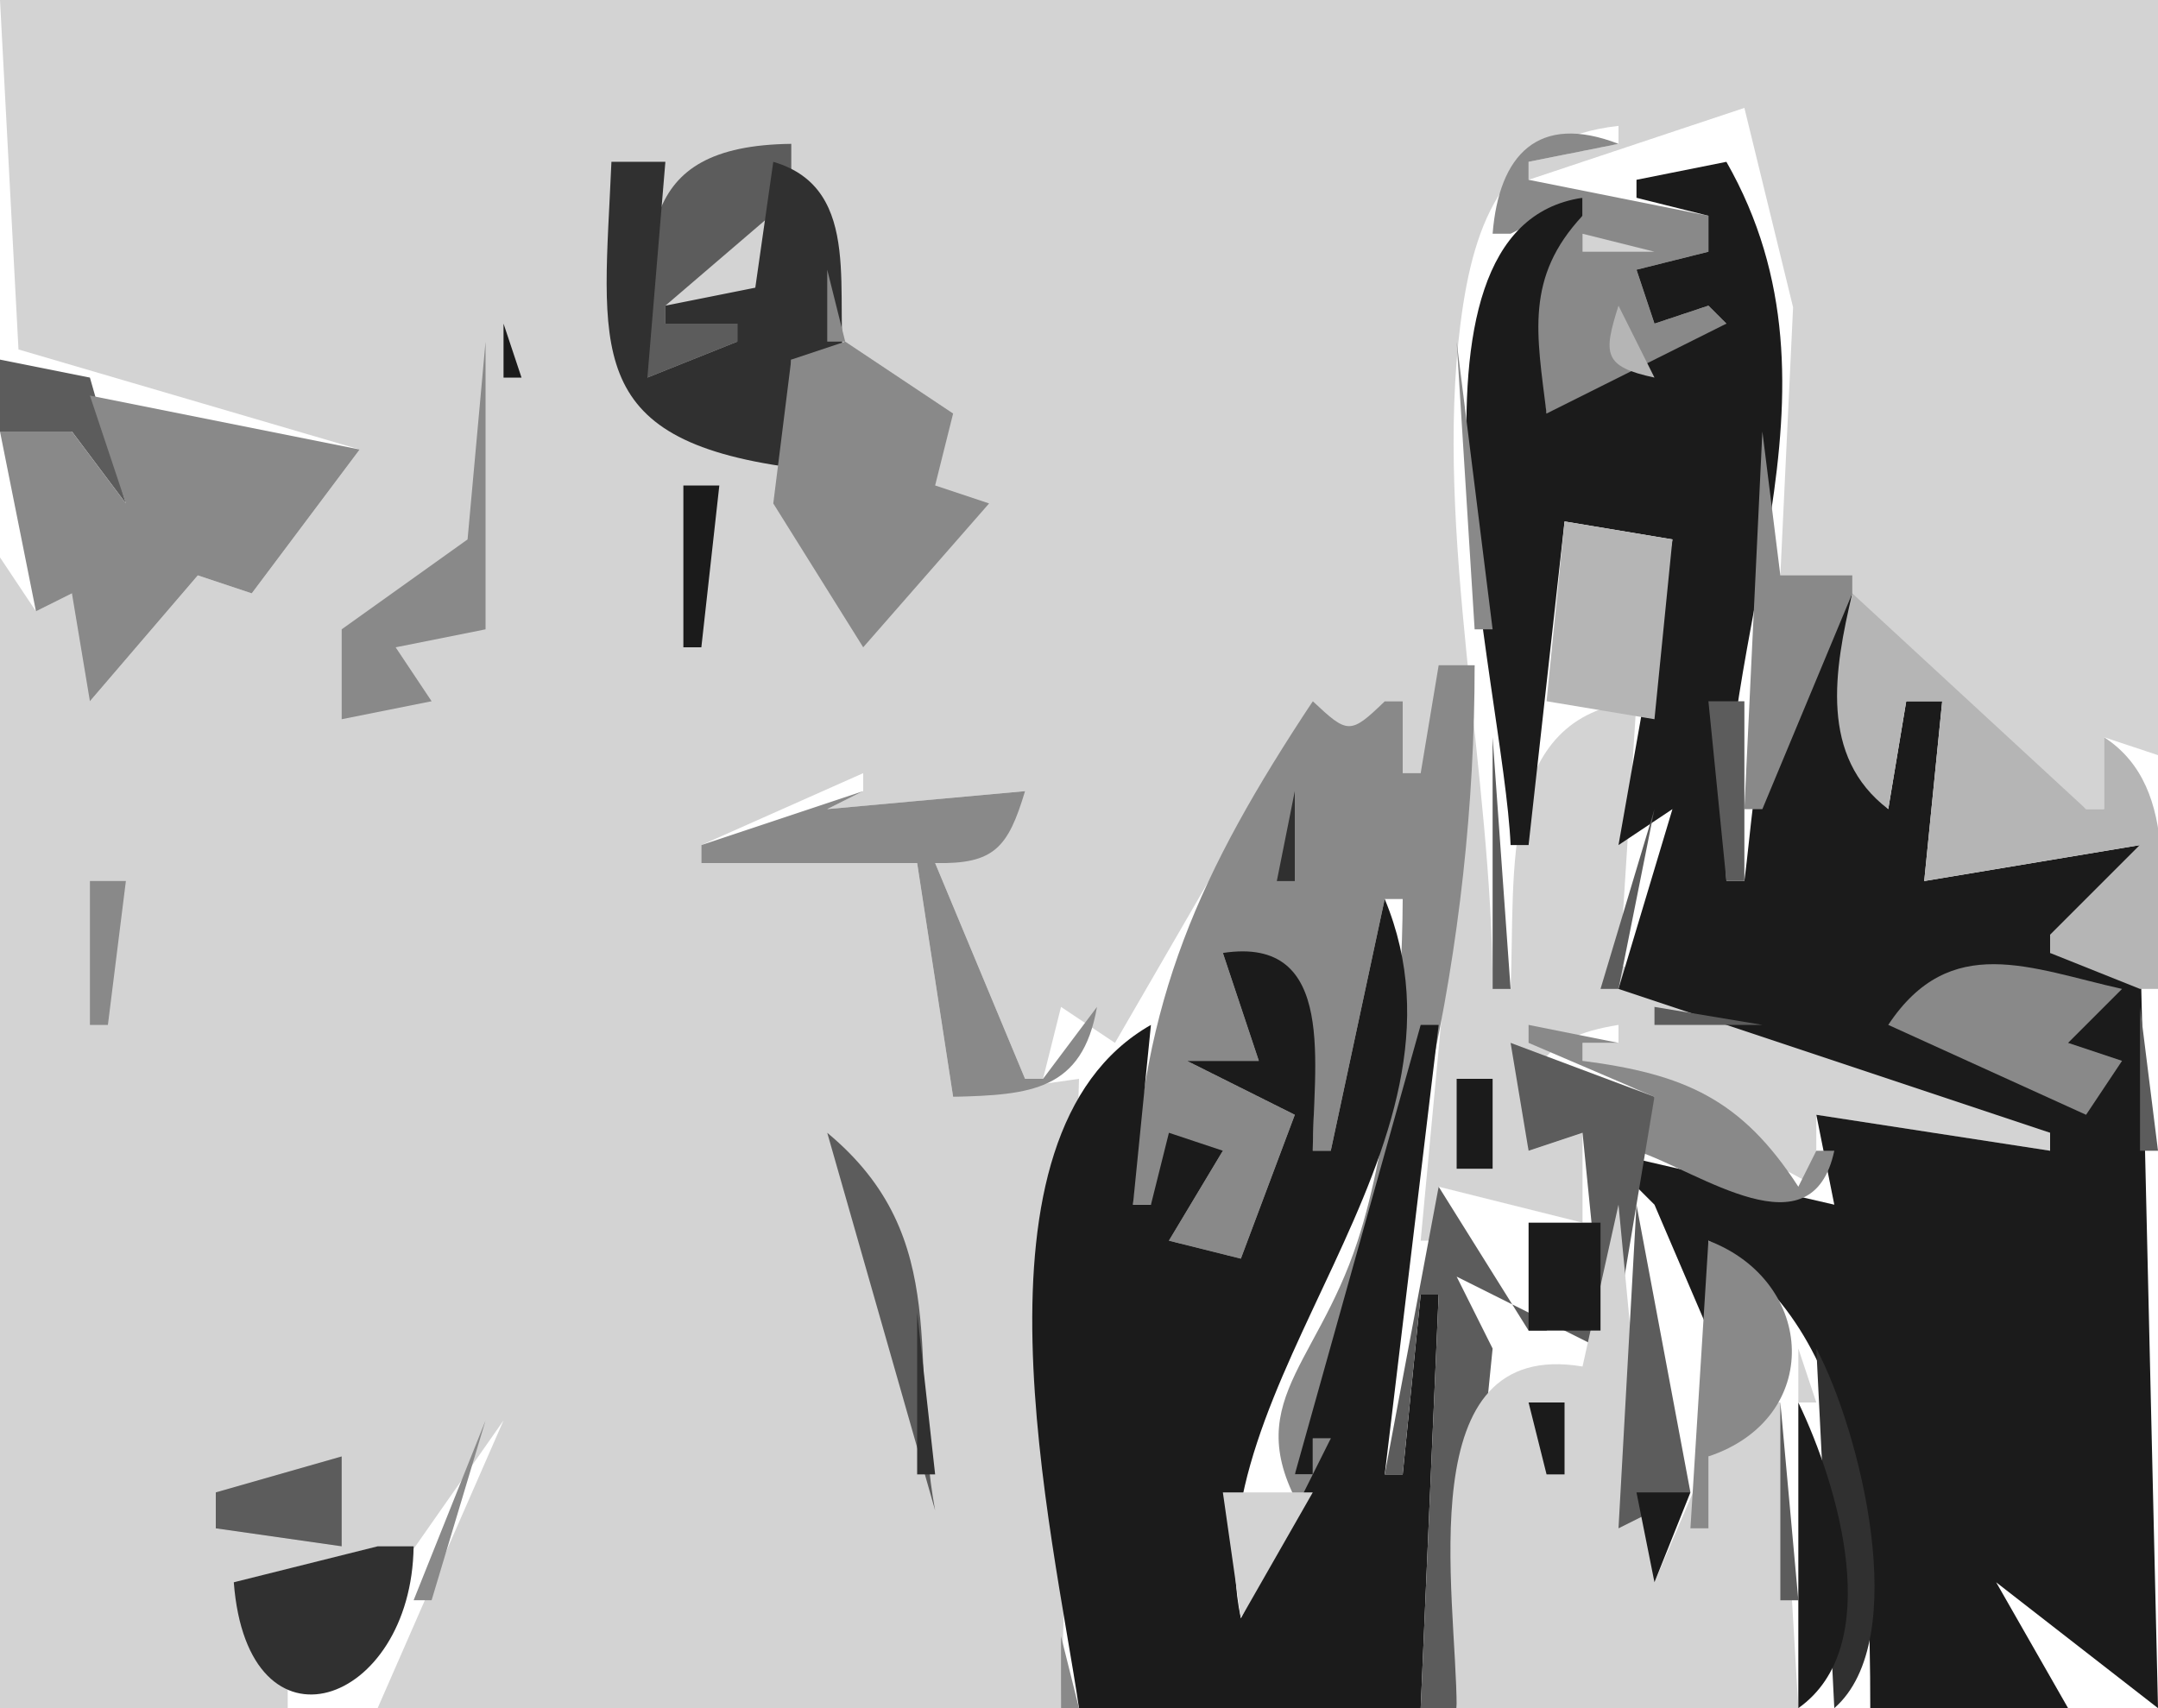
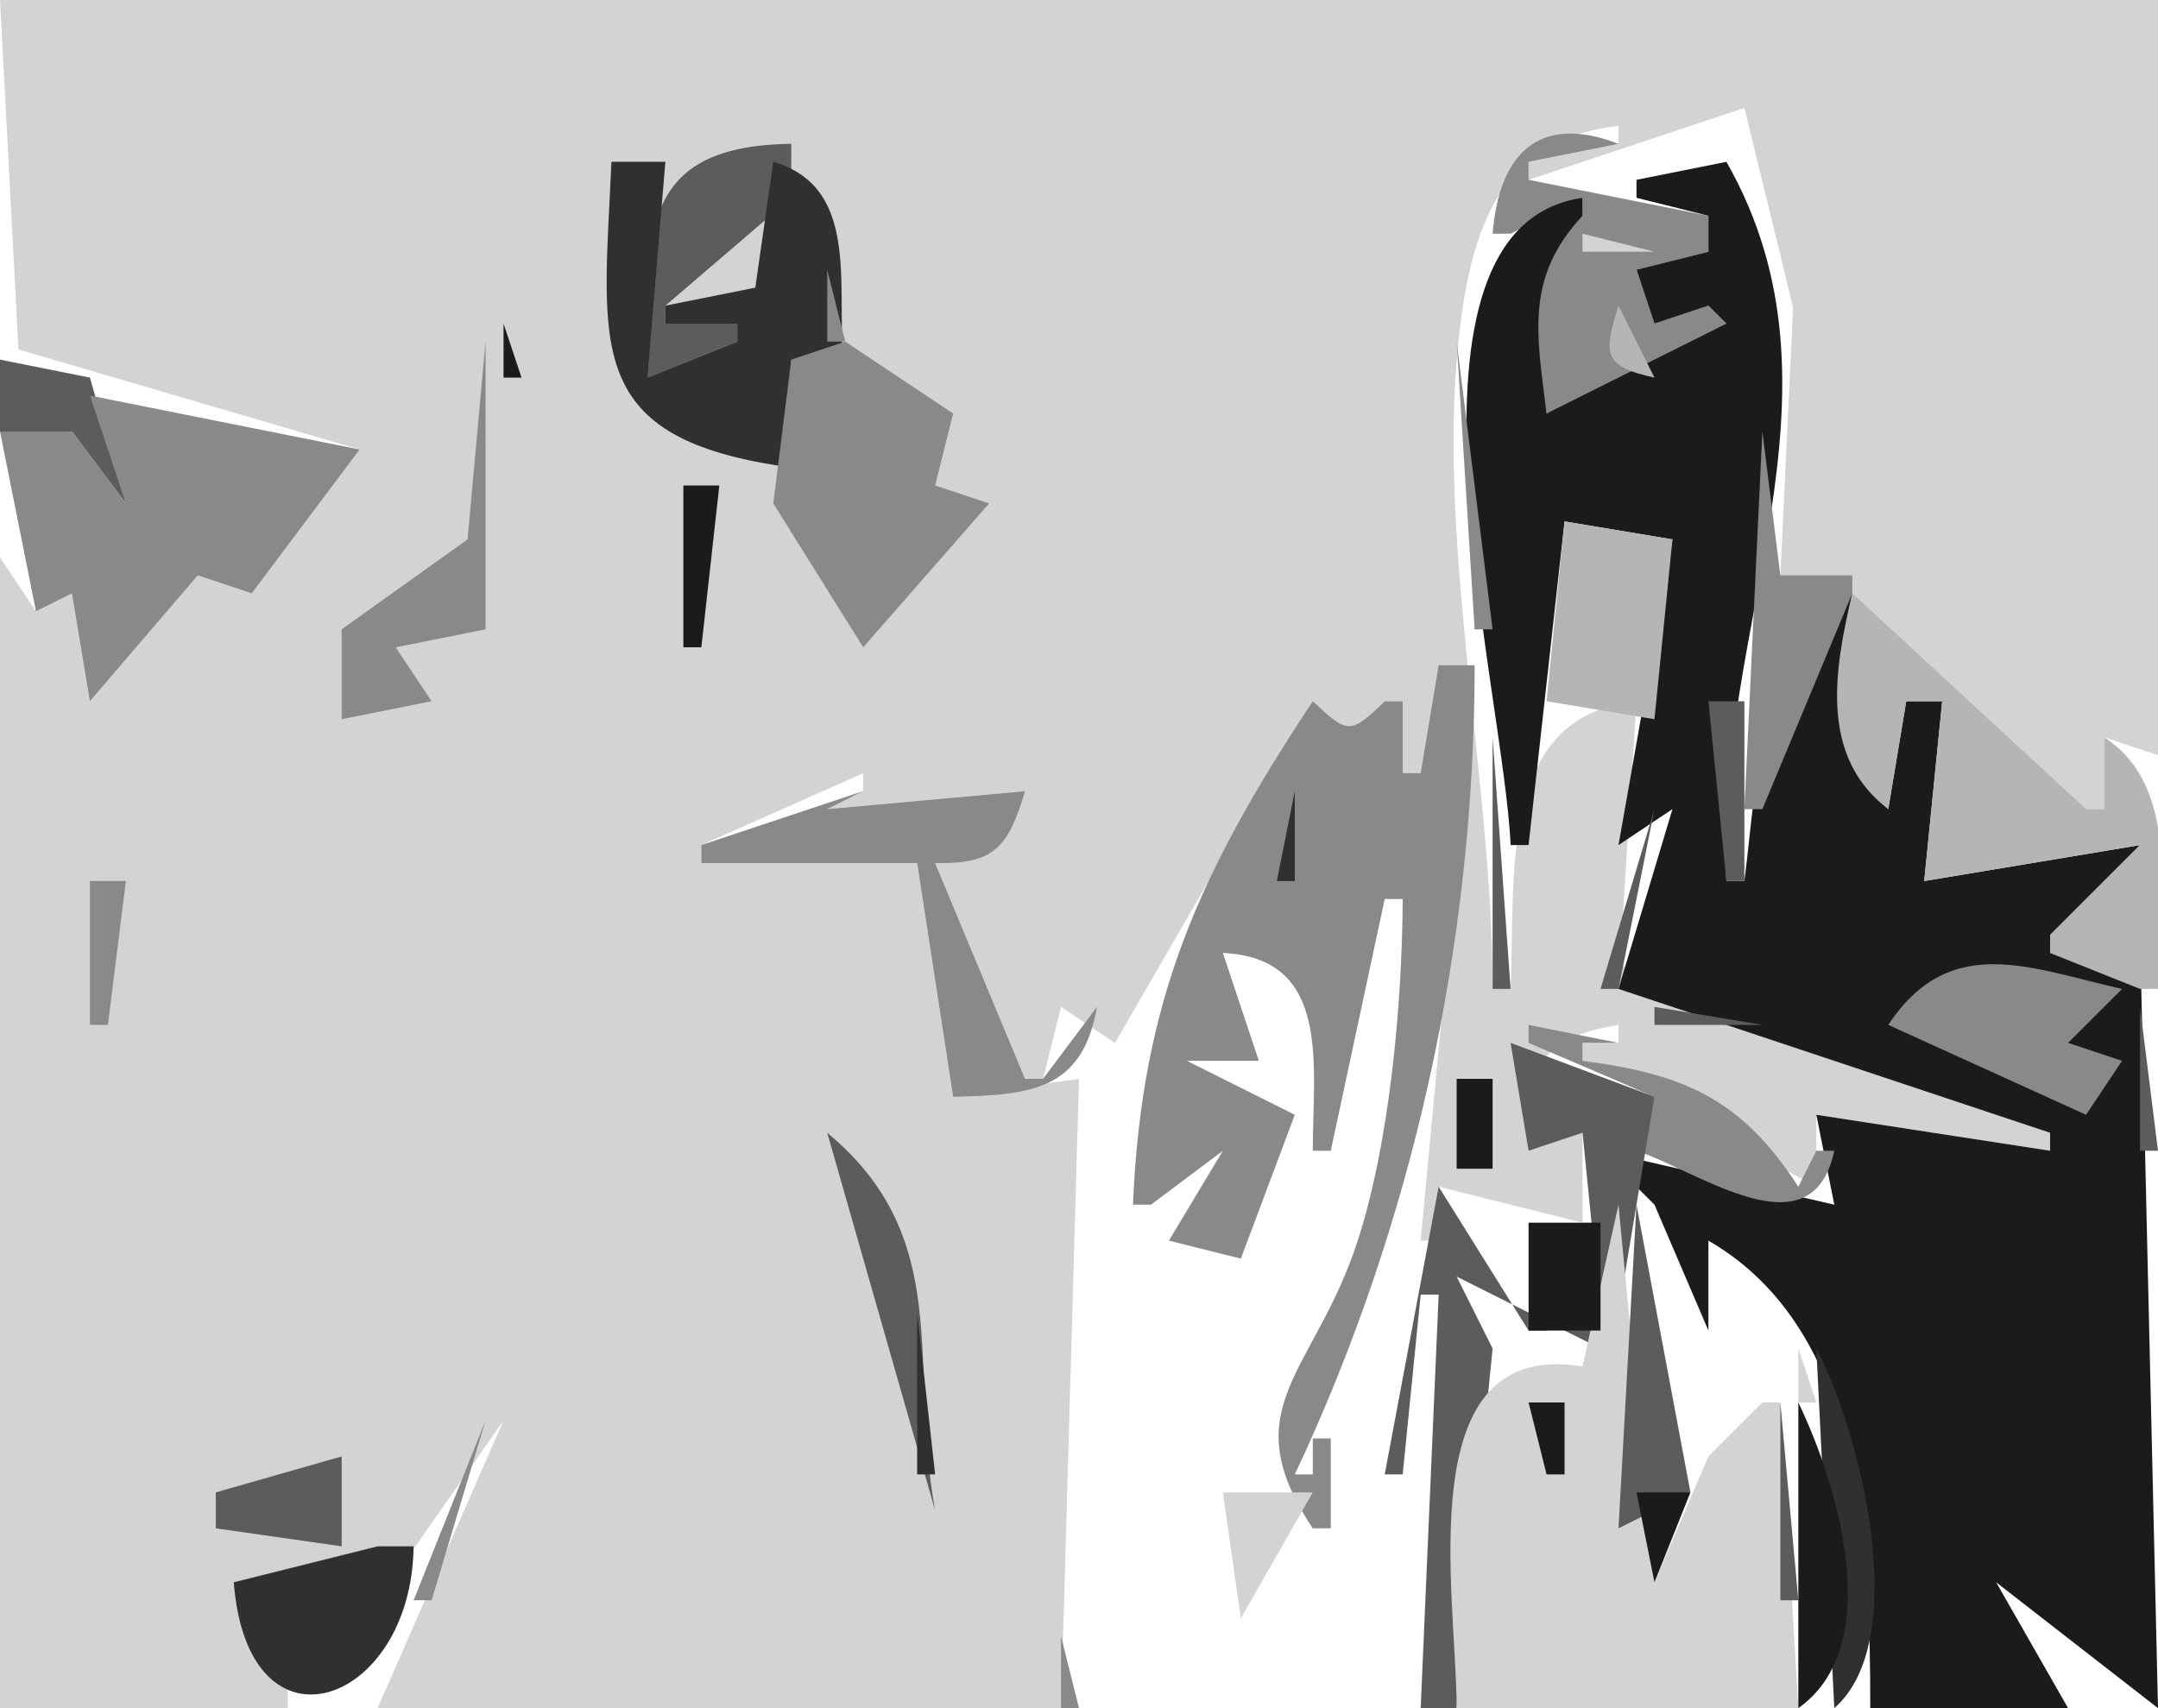
<svg xmlns="http://www.w3.org/2000/svg" viewBox="0 0 120 95">
  <path d="M0 0l1.028 19.436L20 25l-6 8-3-1-6 7 1-3-2-3-2 1-2-3v64h16v-1l-3-6 8 1 7-10-7 16h38l1-35-7 1-2-13H39v-1l9-4v1l-2 1 11-1-5 4 5 12h1l1-4 3 2 11-19 1 3 3-3h1v4h1l3-6-3 32h1v-3l8 2v-5l-3 1c-.226-4.377.492-6.275 5-7v1h-2v1l13 7v-4l13 2v-1l-23.933-9.344L91 39c-7.744.819-6.723 9.541-7 16h-1c0-11.853-3.262-25.43-1.787-37 .754-5.914 2.56-10.298 8.787-11v1l-5 1v1l12-4 2.708 11.09L99 32l17 13h1v-4l3 1V0H0z" fill="#d3d3d3" />
  <path d="M94 9l3-3-3 3m-11 4h1l4-2v1c-3.843 2.715-2.771 6.83-2 11 4.354-.554 8.227-.586 10-5l-1-1-3 1-1-3 4-1v-2l-10-2V9l5-1c-4.465-1.729-6.649.602-7 5z" fill="#898989" />
  <path d="M36 21l5-2v-1h-4v-1l7-6V8c-8.857.106-8 5.543-8 13z" fill="#5c5c5c" />
  <path d="M34 9c-.443 10.32-1.672 15.422 10 17v-6l3 1c-.692-4.393 1.151-10.493-4-12l-1 7-5 1v1h4v1l-5 2 1-12h-3z" fill="#303030" />
  <path d="M91 10v1l4 1v2l-4 1 1 3 3-1 1 1-10 5c-.546-4.418-1.208-7.562 2-11v-1c-11.337 1.662-4.376 27.236-4 36h1l2-18 6 1-3 17 3-2-3 10 24 8v1l-13-2 1 5-13-3 3 3 3 7v-5c8.68 5.018 8.99 17.02 9 26h11l-4-7 9 7-1-43-5 1v-1l5-5-12 2 1-10h-2l-1 6c-3.22-3.707-2.85-7.374-2-12-5.205 2.868-5.292 10.519-6 16h-1c-.773-14.039 7.36-27.091 0-40l-5 1z" fill="#1b1b1b" />
  <path d="M41 13l-1 3 1-3m47 0v1h4l-4-1z" fill="#d3d3d3" />
  <path d="M46 15v4h1l-1-4z" fill="#898989" />
  <path d="M90 17c-.854 2.697-.851 3.386 2 4l-2-4z" fill="#b5b5b5" />
  <path d="M28 18v3h1l-1-3z" fill="#1b1b1b" />
  <path d="M27 19l-1 11-7 5v5l5-1-2-3 5-1V19m20 0l-3 1-1 8 5 8 7-8-3-1 1-4-6-4m34 0l1 16h1l-2-16z" fill="#898989" />
  <path d="M0 20v4h4l3 4-2-7-5-1z" fill="#5c5c5c" />
  <path d="M5 22l2 6-3-4H0l2 10 2-1 1 6 6-7 3 1 6-8-15-3m93 2l-1 21h1l5-12v-1h-4l-1-8z" fill="#898989" />
  <path d="M38 27v9h1l1-9h-2z" fill="#1b1b1b" />
  <path d="M87 29l-1 10 6 1 1-10-6-1m16 4c-1.01 4.27-1.84 9.079 2 12l1-6h2l-1 10 12-2-5 5v1l5 2h1c0-4.745 1.4-11.147-3-14v4h-1l-13-12z" fill="#b5b5b5" />
  <path d="M80 37l-1 6h-1v-4h-1c-1.93 1.893-2.078 1.799-4 0-6.311 9.537-9.517 16.575-10 28h1l4-3-3 5 4 1 3-8-6-3h4l-2-6c6.06.279 5 6.242 5 11h1l3-14h1c-.024 5.776-.722 13.515-2.5 19-2.397 7.397-7.007 9.239-2.5 16h1v-5h-1v2h-1c6.556-13.913 10-29.428 10-45h-2m-38 1l3 3-3-3z" fill="#898989" />
  <path d="M95 39l1 10h1V39h-2m-12 2v14h1l-1-14z" fill="#5c5c5c" />
  <path d="M39 47v1h12l2 13c4.31-.104 7.191-.343 8-5l-3 4h-1l-5-12c3.292.069 4.054-.859 5-4l-11 1 2-1-9 3z" fill="#898989" />
  <path d="M72 44l-1 5h1v-5z" fill="#303030" />
-   <path d="M92 45l-3 10h1l2-10z" fill="#5c5c5c" />
+   <path d="M92 45l-3 10h1l2-10" fill="#5c5c5c" />
  <path d="M5 49v8h1l1-8H5z" fill="#898989" />
-   <path d="M77 50l-3 14h-1c0-4.592 1.44-11.984-5-11l2 6h-4l6 3-3 8-4-1 3-5-3-1-1 4h-1l1-10c-10.79 6.145-5.439 28.211-4 38h19l1-23h-1l-1 10h-1l3-25h-1l-7 25h1v-2h1l-5 10c-2.752-13.046 13.817-26.006 8-40z" fill="#1b1b1b" />
  <path d="M105 57l11 5 2-3-3-1 3-3c-5.07-1.13-9.55-3.205-13 2z" fill="#898989" />
  <path d="M92 56v1h6l-6-1m27 0v8h1l-1-8z" fill="#5c5c5c" />
  <path d="M85 57v1l7 3-1 3c3.542 1.181 9.76 5.801 11 0h-1l-1 2c-3.155-4.881-6.346-6.265-12-7v-1h2l-5-1z" fill="#898989" />
  <path d="M84 58l1 6 3-1 1 10h1l2-12-8-3z" fill="#5c5c5c" />
  <path d="M81 60v5h2v-5h-2z" fill="#1b1b1b" />
  <path d="M46 63l6 21c-1.506-8.119 1.105-15.108-6-21m34 3l-3 16h1l1-10h1l-1 23h2l2-20-2-4 8 4-1-3-2 2h-1l-5-8z" fill="#5c5c5c" />
  <path d="M90 67l-2 9c-9.703-1.627-7 12.691-7 19h19l-1-17h-1l-3 3-3 7-2-21z" fill="#d3d3d3" />
  <path d="M91 67l-1 18 4-2-3-16z" fill="#5c5c5c" />
  <path d="M85 68v6h4v-6h-4z" fill="#1b1b1b" />
-   <path d="M95 69l-1 16h1v-4c6.36-2.114 6.01-9.7 0-12z" fill="#898989" />
  <path d="M81 71l3 4-3-4z" fill="#1b1b1b" />
  <path d="M51 73v9h1l-1-9z" fill="#303030" />
  <path d="M100 75v3h1l-1-3z" fill="#d3d3d3" />
  <path d="M101 75l1 20c4.36-3.808 1.42-15.443-1-20z" fill="#303030" />
-   <path d="M84 79l3-1-3 1z" fill="#5c5c5c" />
  <path d="M85 78l1 4h1v-4h-2z" fill="#1b1b1b" />
  <path d="M99 78v11h1l-1-11z" fill="#5c5c5c" />
  <path d="M100 78v17c4.87-3.444 2.24-12.345 0-17z" fill="#1b1b1b" />
  <path d="M27 79l-4 10h1l3-10z" fill="#898989" />
  <path d="M12 83v2l7 1v-5l-7 2z" fill="#5c5c5c" />
  <path d="M68 83l1 7 4-7h-5z" fill="#d3d3d3" />
  <path d="M91 83l1 5 2-5h-3z" fill="#1b1b1b" />
  <path d="M21 86l-8 2c.78 10.091 9.895 6.865 10-2h-2z" fill="#303030" />
  <path d="M111 88l5 7-5-7m-52 3v4h1l-1-4z" fill="#898989" />
</svg>